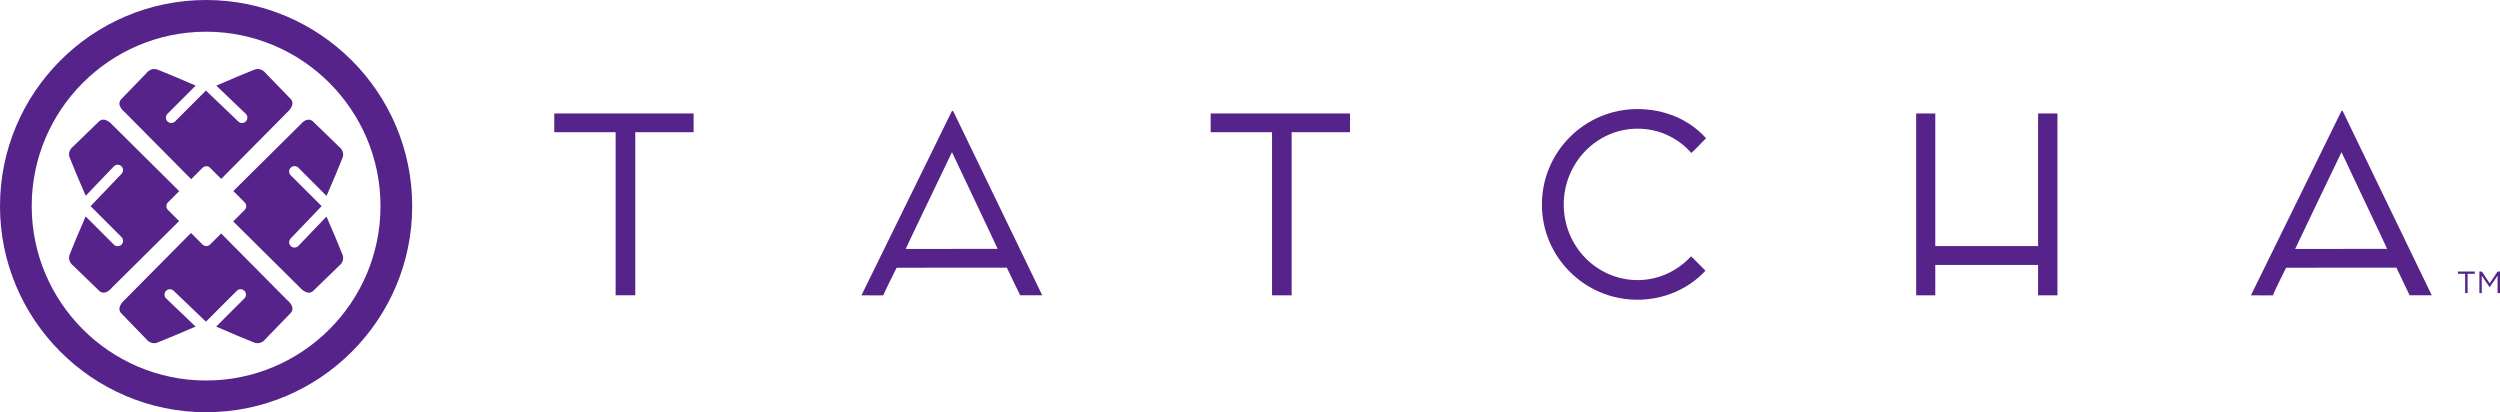
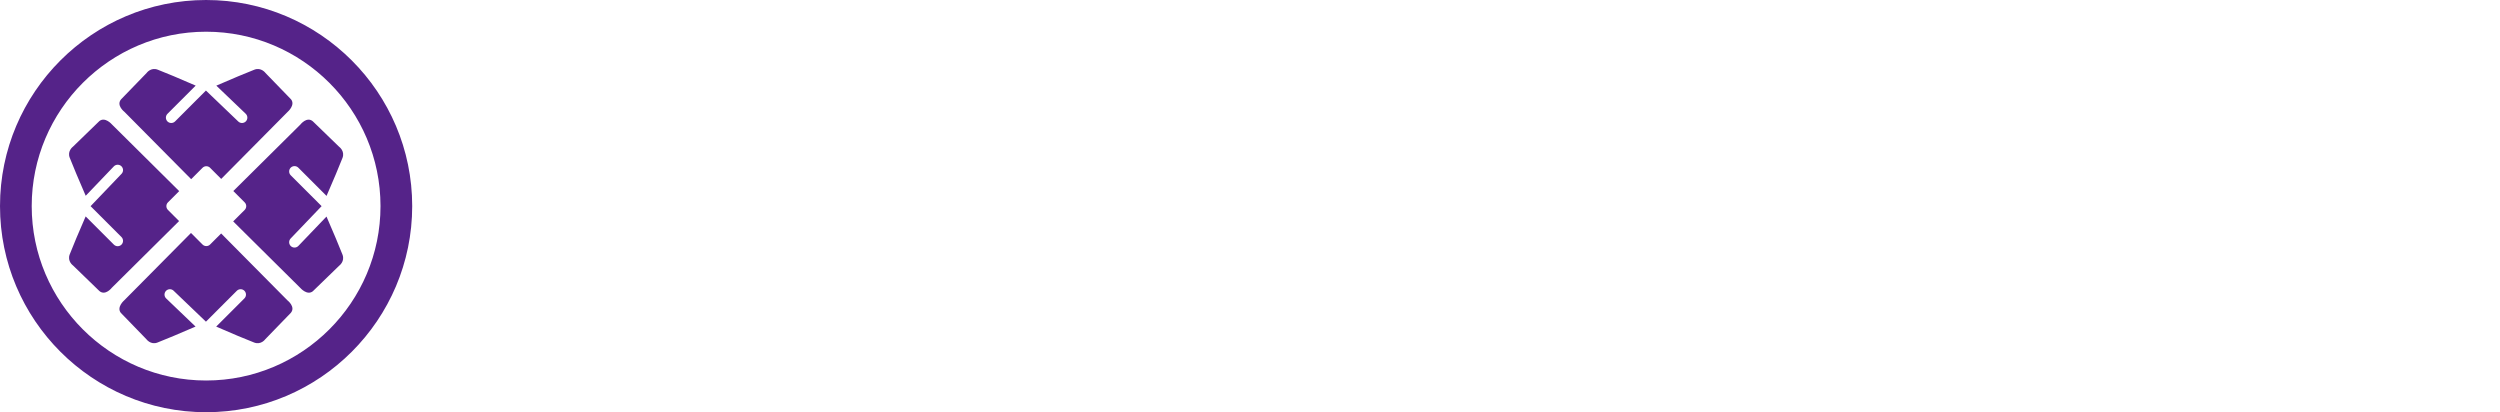
<svg xmlns="http://www.w3.org/2000/svg" id="a" width="497.312" height="82" viewBox="0 0 497.312 82">
  <defs>
    <style>.b{fill:#552389;}</style>
  </defs>
-   <path class="b" d="m126.371 26.294v32.448h-3.907V26.294h-12.206v-3.725h27.72v3.725h-11.607Zm44.994 32.448c.601-1.2 17.744-36.137 18.007-36.679h.22c.226.506 16.875 34.831 17.737 36.679h-4.392c-.437-.859-1.993-4.137-2.654-5.502-1.069 0-20.345.017-21.919.017-.428.827-2.173 4.346-2.658 5.485-.698.053-3.525 0-4.341 0Zm18.007-28.477c-.968 2.065-8.569 17.796-9.213 19.261 1.46 0 16.716-.025 18.294-.025-.437-1.025-8.208-17.337-9.082-19.235Zm258.396 28.477c.608-1.2 17.755-36.137 18.016-36.679h.221c.205.506 16.866 34.831 17.733 36.679h-4.405c-.426-.859-1.985-4.137-2.631-5.502-1.087 0-20.353.017-21.936.017-.426.827-2.167 4.346-2.643 5.485-.719.053-3.534 0-4.356 0Zm18.016-28.477c-.973 2.065-8.567 17.796-9.225 19.261 1.472 0 16.731-.025 18.299-.025-.437-1.025-8.215-17.337-9.073-19.235Zm-208.844-3.97v32.448h-3.901V26.294h-12.208v-3.725h27.716v3.725h-11.607Zm68.771 33.33c-10.472 0-18.988-8.481-18.988-18.929 0-10.491 8.516-18.999 18.988-18.999 5.312 0 10.255 2 13.666 5.797-.597.591-2.219 2.329-2.93 2.937-2.605-2.973-6.402-4.833-10.689-4.833-8.076 0-14.691 6.734-14.691 15.098 0 8.337 6.616 15.022 14.691 15.022 4.183 0 7.926-1.81 10.641-4.734.654.654 2.318 2.283 2.863 2.873-3.354 3.584-8.175 5.768-13.55 5.768Zm55.461-37.055h3.802v26.385h20.448v-26.385h3.856v36.173h-3.856v-6.046h-20.448v6.046h-3.802V22.569Zm109.203 31.899h-1.437v-.447h3.365v.447h-1.437v3.835h-.491v-3.835Zm2.837-.447h.489l1.561 2.338 1.561-2.338h.487v4.282h-.481v-3.47l-1.561 2.293h-.025l-1.563-2.287v3.464h-.468v-4.282Z" />
  <path class="b" d="m40.999 82C18.393 82 0 63.608 0 40.998S18.393 0 40.999 0s40.999 18.393 40.999 40.998-18.392 41.002-40.999 41.002Zm0-75.692C21.868 6.308 6.307 21.87 6.307 40.998s15.561 34.694 34.692 34.694 34.692-15.562 34.692-34.694S60.129 6.308 40.999 6.308Zm.041 42.643c-.272 0-.542-.099-.749-.308l-2.297-2.3-.173.173-13.12 13.238s-1.565 1.348-.664 2.483l5.088 5.247s.848 1.171 2.189.66c.984-.371 5.073-2.074 7.587-3.181l-5.845-5.593c-.427-.407-.442-1.084-.033-1.51.21-.217.487-.327.77-.327.263 0 .533.097.737.295l6.412 6.137.027.023 6.143-6.145c.416-.414 1.093-.414 1.508 0 .416.418.416 1.093 0 1.512l-5.615 5.614c2.518 1.112 6.582 2.81 7.568 3.175 1.366.51 2.191-.66 2.191-.66l5.085-5.247c1.011-1.2-.663-2.483-.663-2.483l-13.12-13.238-.077-.076-2.201 2.203c-.209.209-.479.308-.75.308Zm-7.634-8.691l2.24-2.24-.155-.156-13.237-13.122s-1.344-1.561-2.482-.662l-5.248 5.088s-1.171.85-.661 2.19c.373.985 2.076 5.069 3.186 7.588l5.591-5.844c.408-.428 1.083-.441 1.508-.036.216.211.329.492.329.77 0 .266-.099.532-.296.738l-6.136 6.413-.025.025 6.145 6.143c.414.418.414 1.095 0 1.51-.416.416-1.093.416-1.509 0l-5.615-5.616c-1.112 2.519-2.811 6.582-3.178 7.569-.509 1.365.661 2.19.661 2.19l5.248 5.084c1.199 1.015 2.482-.66 2.482-.66l13.237-13.122.134-.133-2.219-2.219c-.413-.415-.413-1.084 0-1.5Zm8.383-6.884l2.212 2.215.112-.11 13.119-13.238s1.564-1.346.663-2.481l-5.084-5.247s-.852-1.171-2.192-.66c-.985.371-5.07 2.074-7.587 3.181l5.845 5.59c.425.409.441 1.086.034 1.513-.212.215-.489.327-.77.327-.266 0-.533-.097-.738-.293l-6.413-6.139-.026-.023-6.143 6.147c-.416.411-1.095.411-1.508 0-.415-.42-.415-1.095 0-1.515l5.614-5.614c-2.517-1.112-6.581-2.808-7.566-3.175-1.366-.51-2.194.66-2.194.66l-5.082 5.247c-1.014 1.198.66 2.481.66 2.481l13.123 13.238.161.162 2.264-2.268c.413-.411 1.084-.411 1.499 0Zm23.159 9.702l-5.592 5.839c-.407.428-1.083.443-1.51.036-.214-.211-.327-.487-.327-.77 0-.268.099-.532.296-.738l6.137-6.413.023-.025-6.146-6.143c-.414-.418-.414-1.093 0-1.508.419-.416 1.095-.416 1.512 0l5.614 5.618c1.111-2.521 2.812-6.584 3.179-7.571.509-1.365-.661-2.192-.661-2.192l-5.25-5.082c-1.198-1.015-2.481.66-2.481.66l-13.237 13.122-.093.091 2.26 2.259c.413.416.413 1.084 0 1.5l-2.286 2.283.118.116 13.237 13.12s1.346 1.561 2.481.665l5.25-5.088s1.171-.848.661-2.192c-.375-.987-2.076-5.067-3.186-7.584Z" />
</svg>